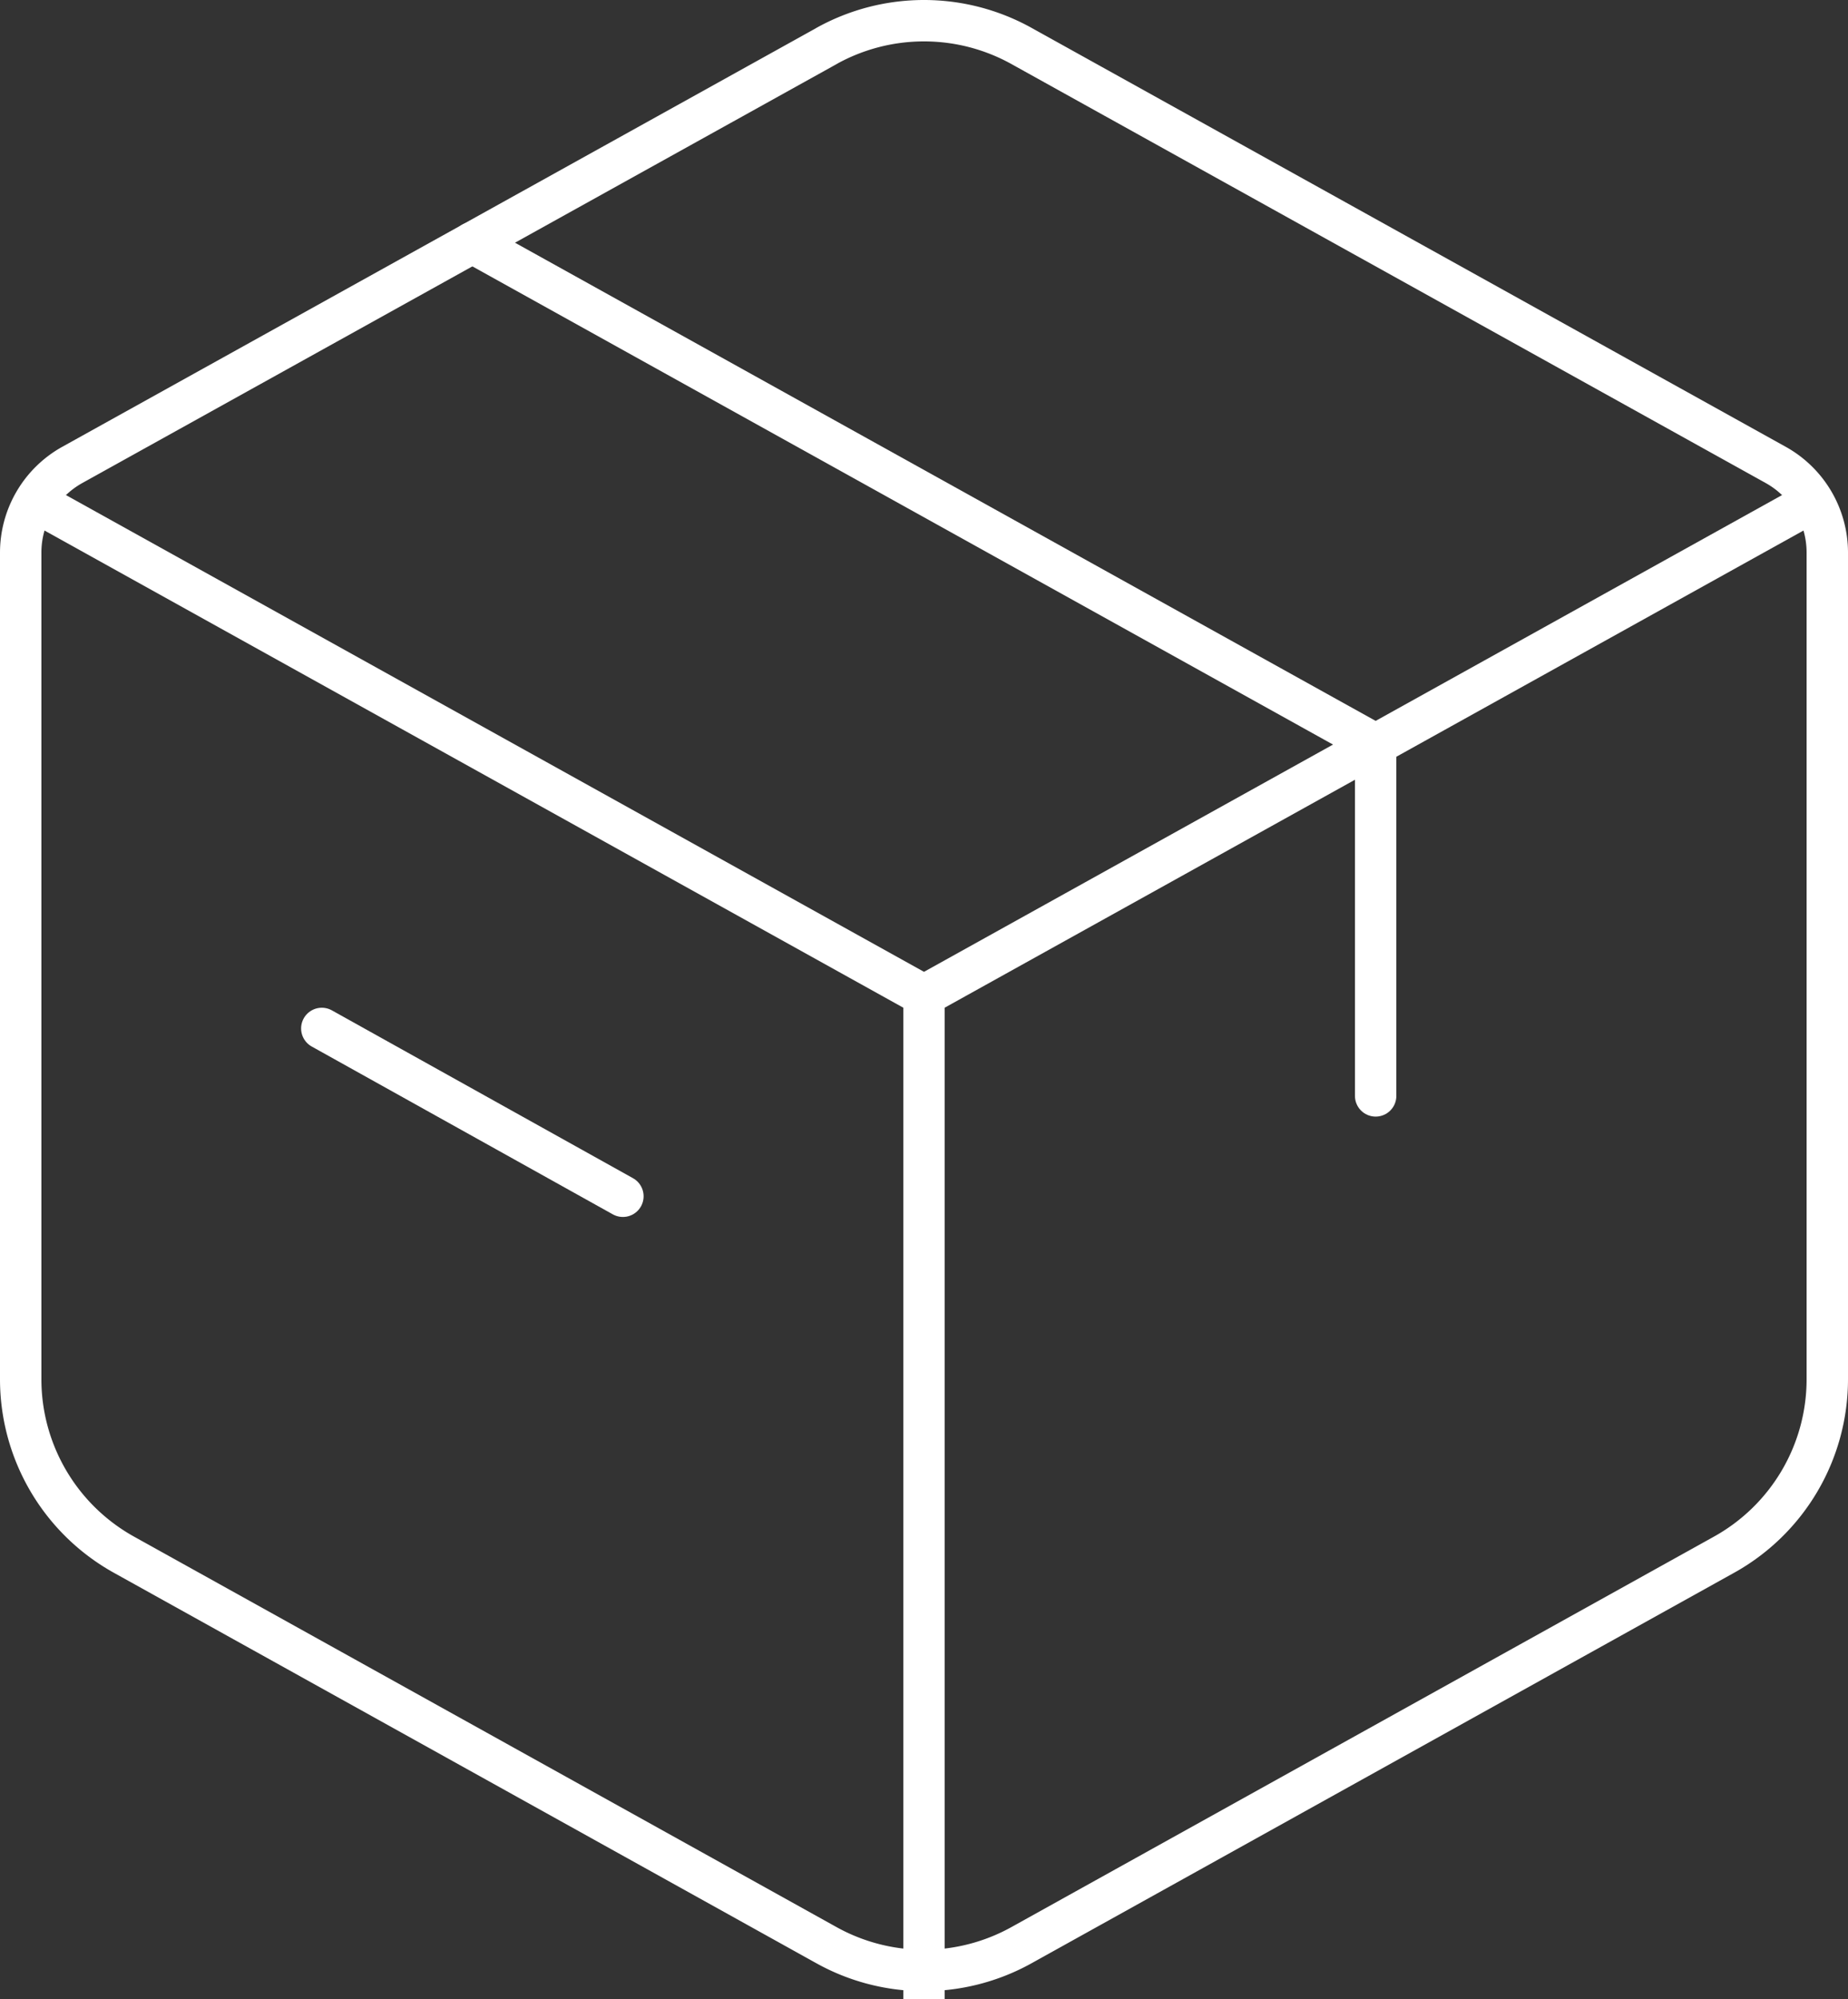
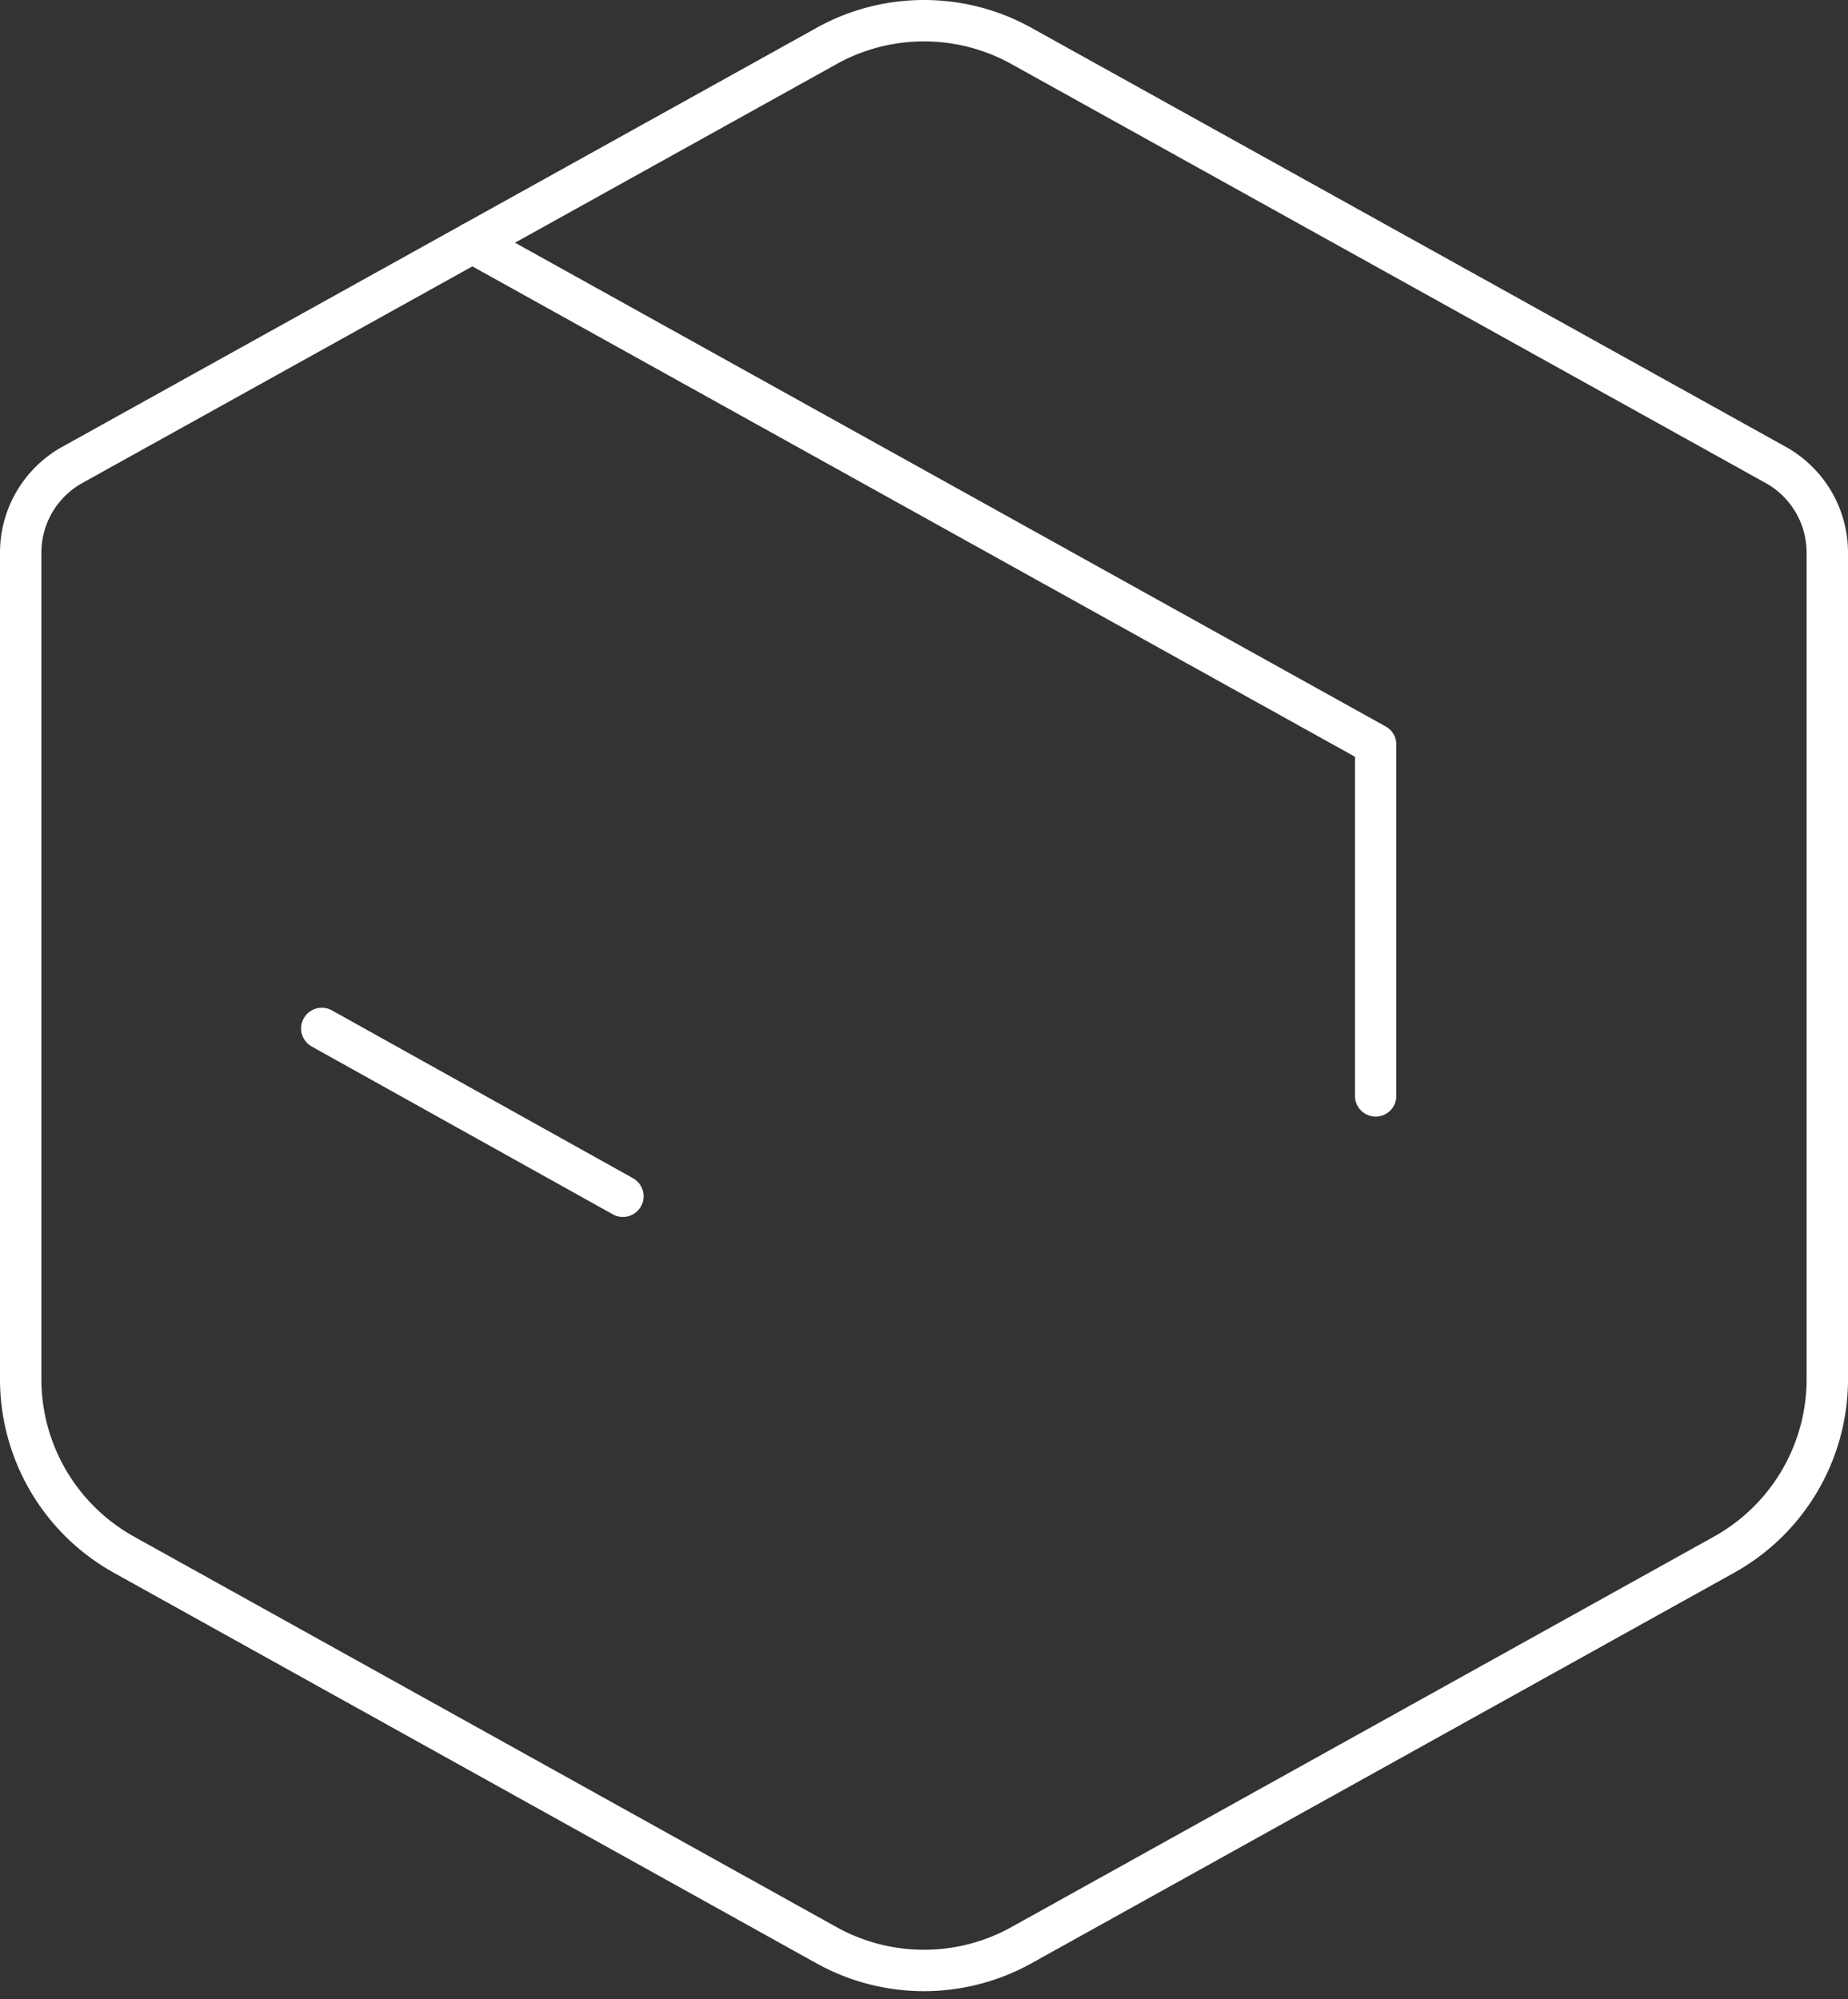
<svg xmlns="http://www.w3.org/2000/svg" width="267.868" height="289.768" viewBox="0 0 267.868 289.768">
  <rect x="0" y="0" width="267.868" height="289.768" fill="#333333" stroke="none" />
  <g id="Icon_akar-shipping-box-02" data-name="Icon akar-shipping-box-02" transform="translate(3 3)">
    <path id="Path_7" data-name="Path 7" d="M121.308,7.092a29.1,29.1,0,0,1,28.253,0L258.89,67.816a14.548,14.548,0,0,1,7.478,12.715v119.8A29.094,29.094,0,0,1,251.4,225.763l-101.844,56.6a29.1,29.1,0,0,1-28.253,0L19.47,225.766A29.1,29.1,0,0,1,4.5,200.35V80.531a14.548,14.548,0,0,1,7.478-12.715L121.322,7.092Z" transform="translate(-4.5 -3.433)" fill="none" stroke="#fff" stroke-linecap="round" stroke-linejoin="round" stroke-width="6" />
    <path id="Path_8" data-name="Path 8" d="M30.822,6.75,161.756,79.491V130.41M9,120.633l43.645,24.325" transform="translate(34.645 25.424)" fill="none" stroke="#fff" stroke-linecap="round" stroke-linejoin="round" stroke-width="6" />
-     <path id="Path_9" data-name="Path 9" d="M4.5,10.5,135.434,83.241m0,0L266.368,10.5M135.434,83.241V228.723" transform="translate(-4.5 58.044)" fill="none" stroke="#fff" stroke-linejoin="round" stroke-width="6" />
  </g>
</svg>